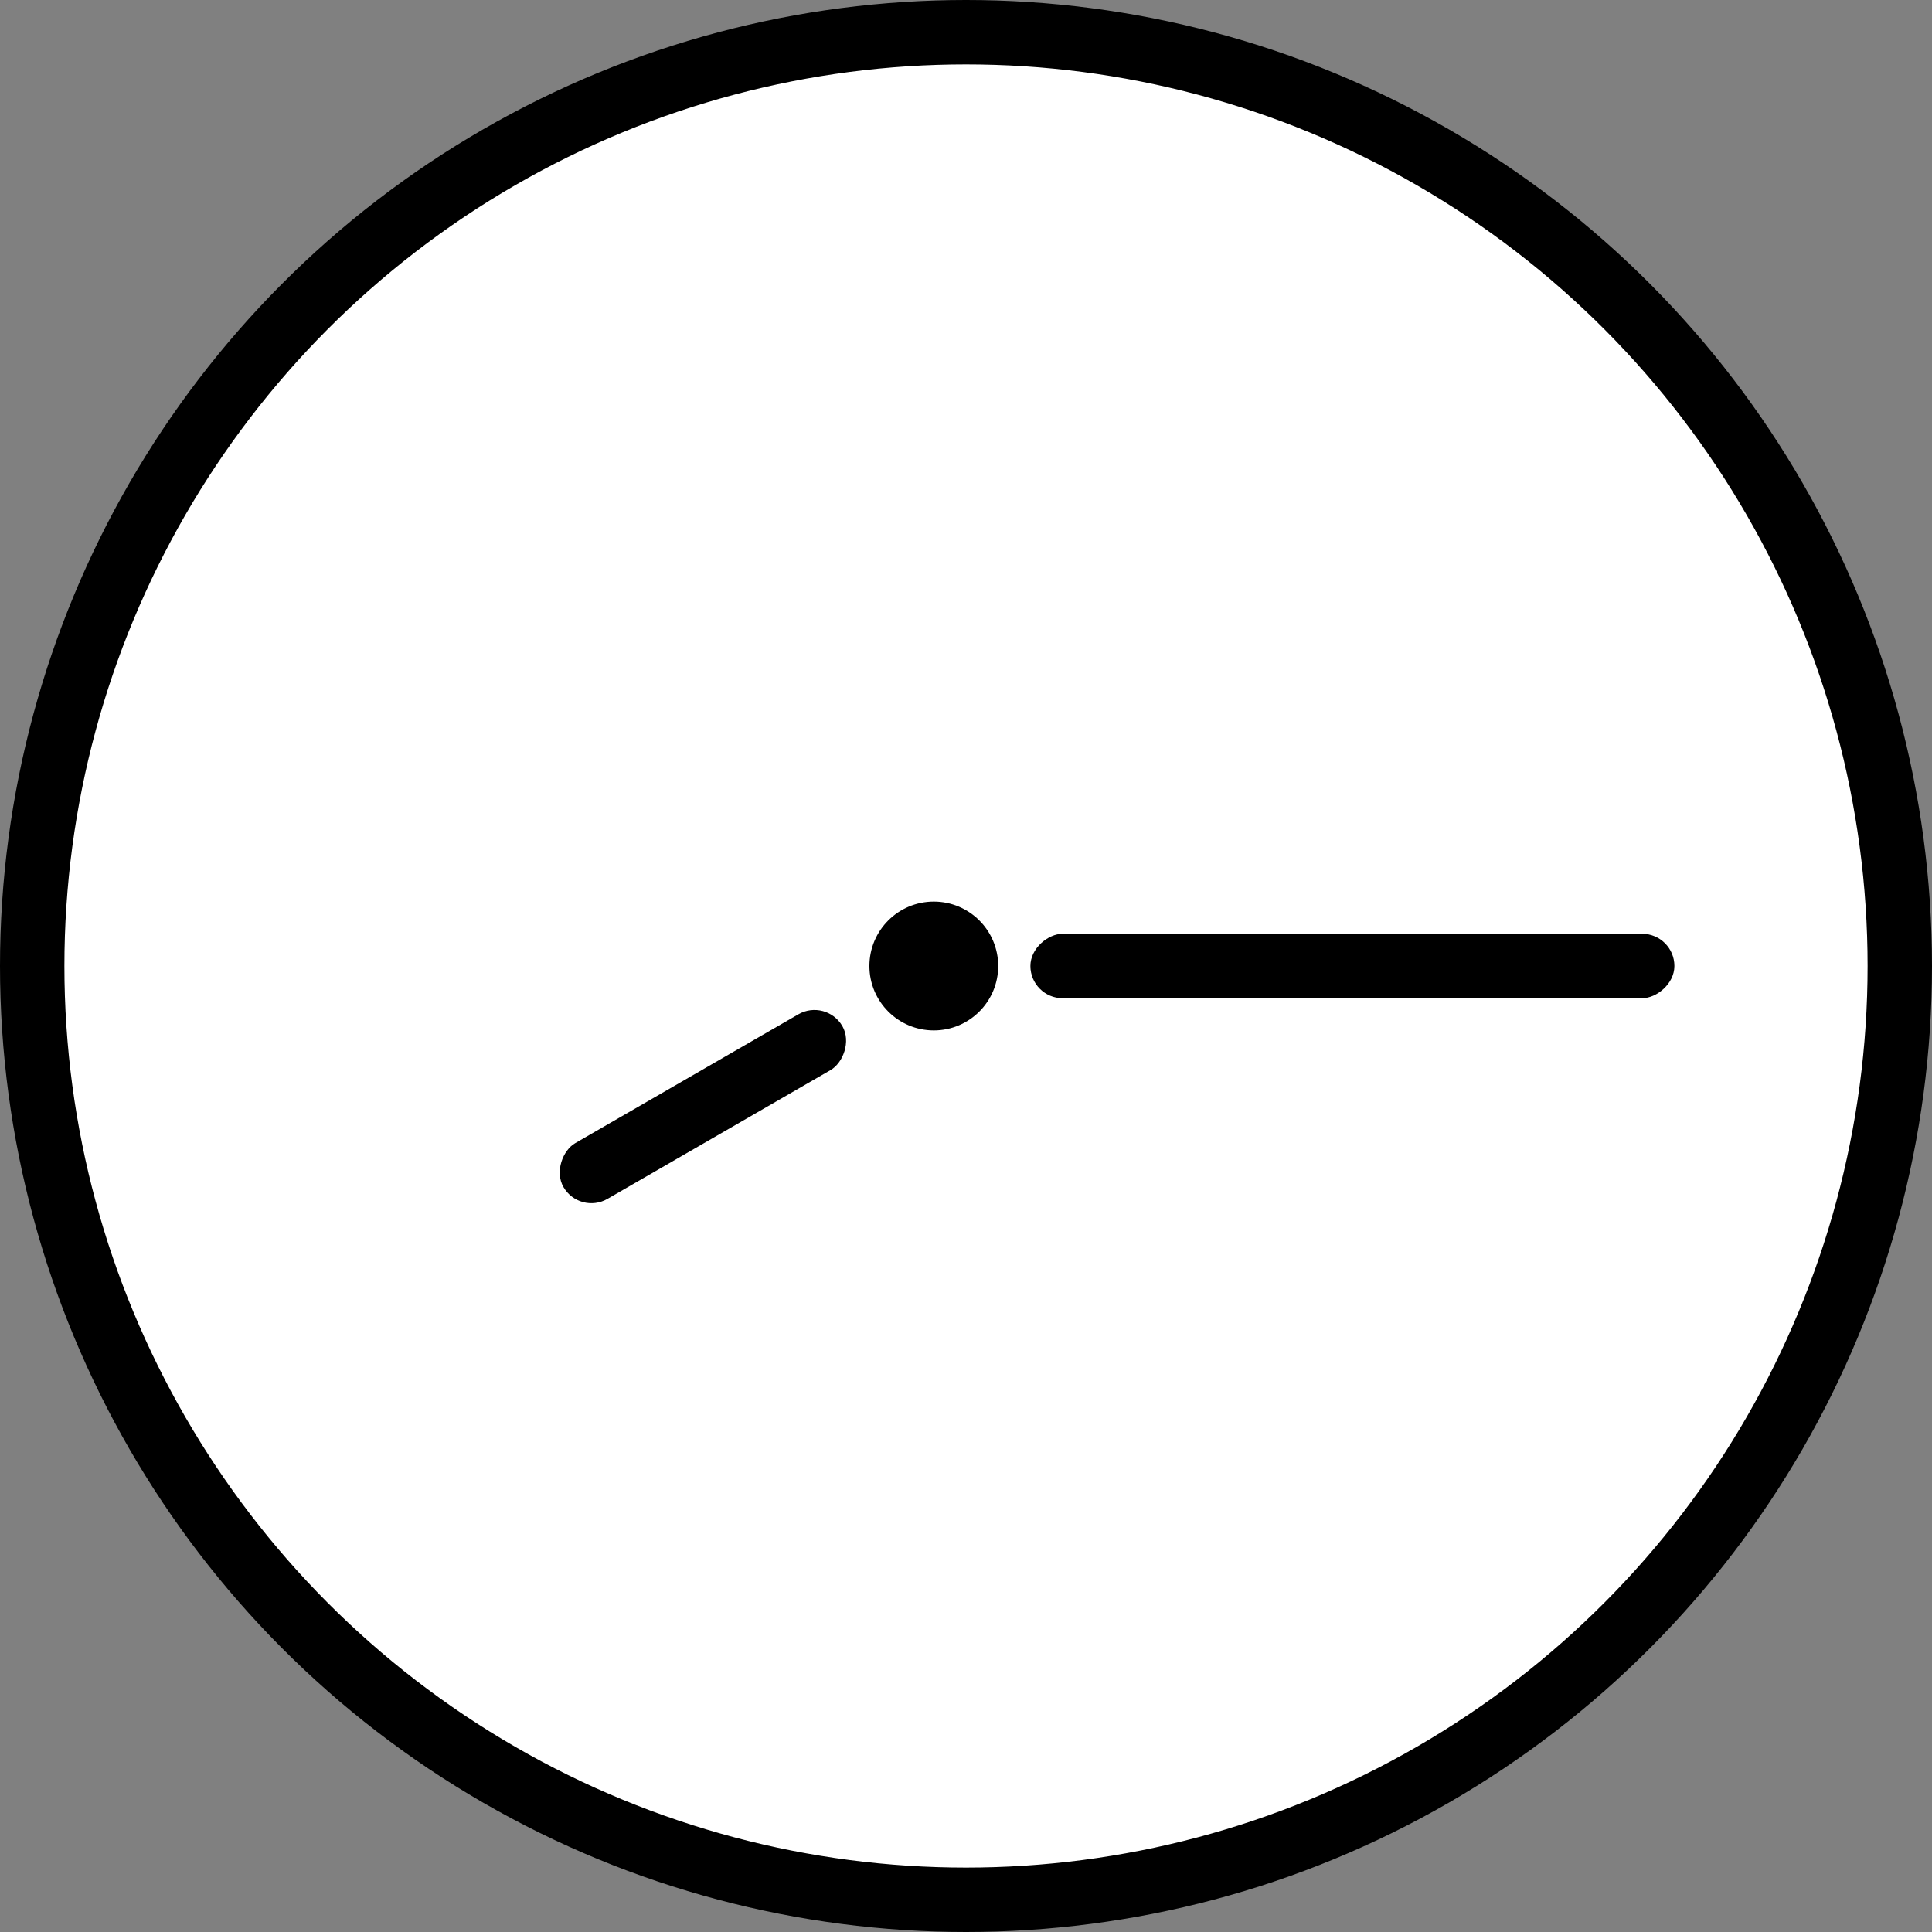
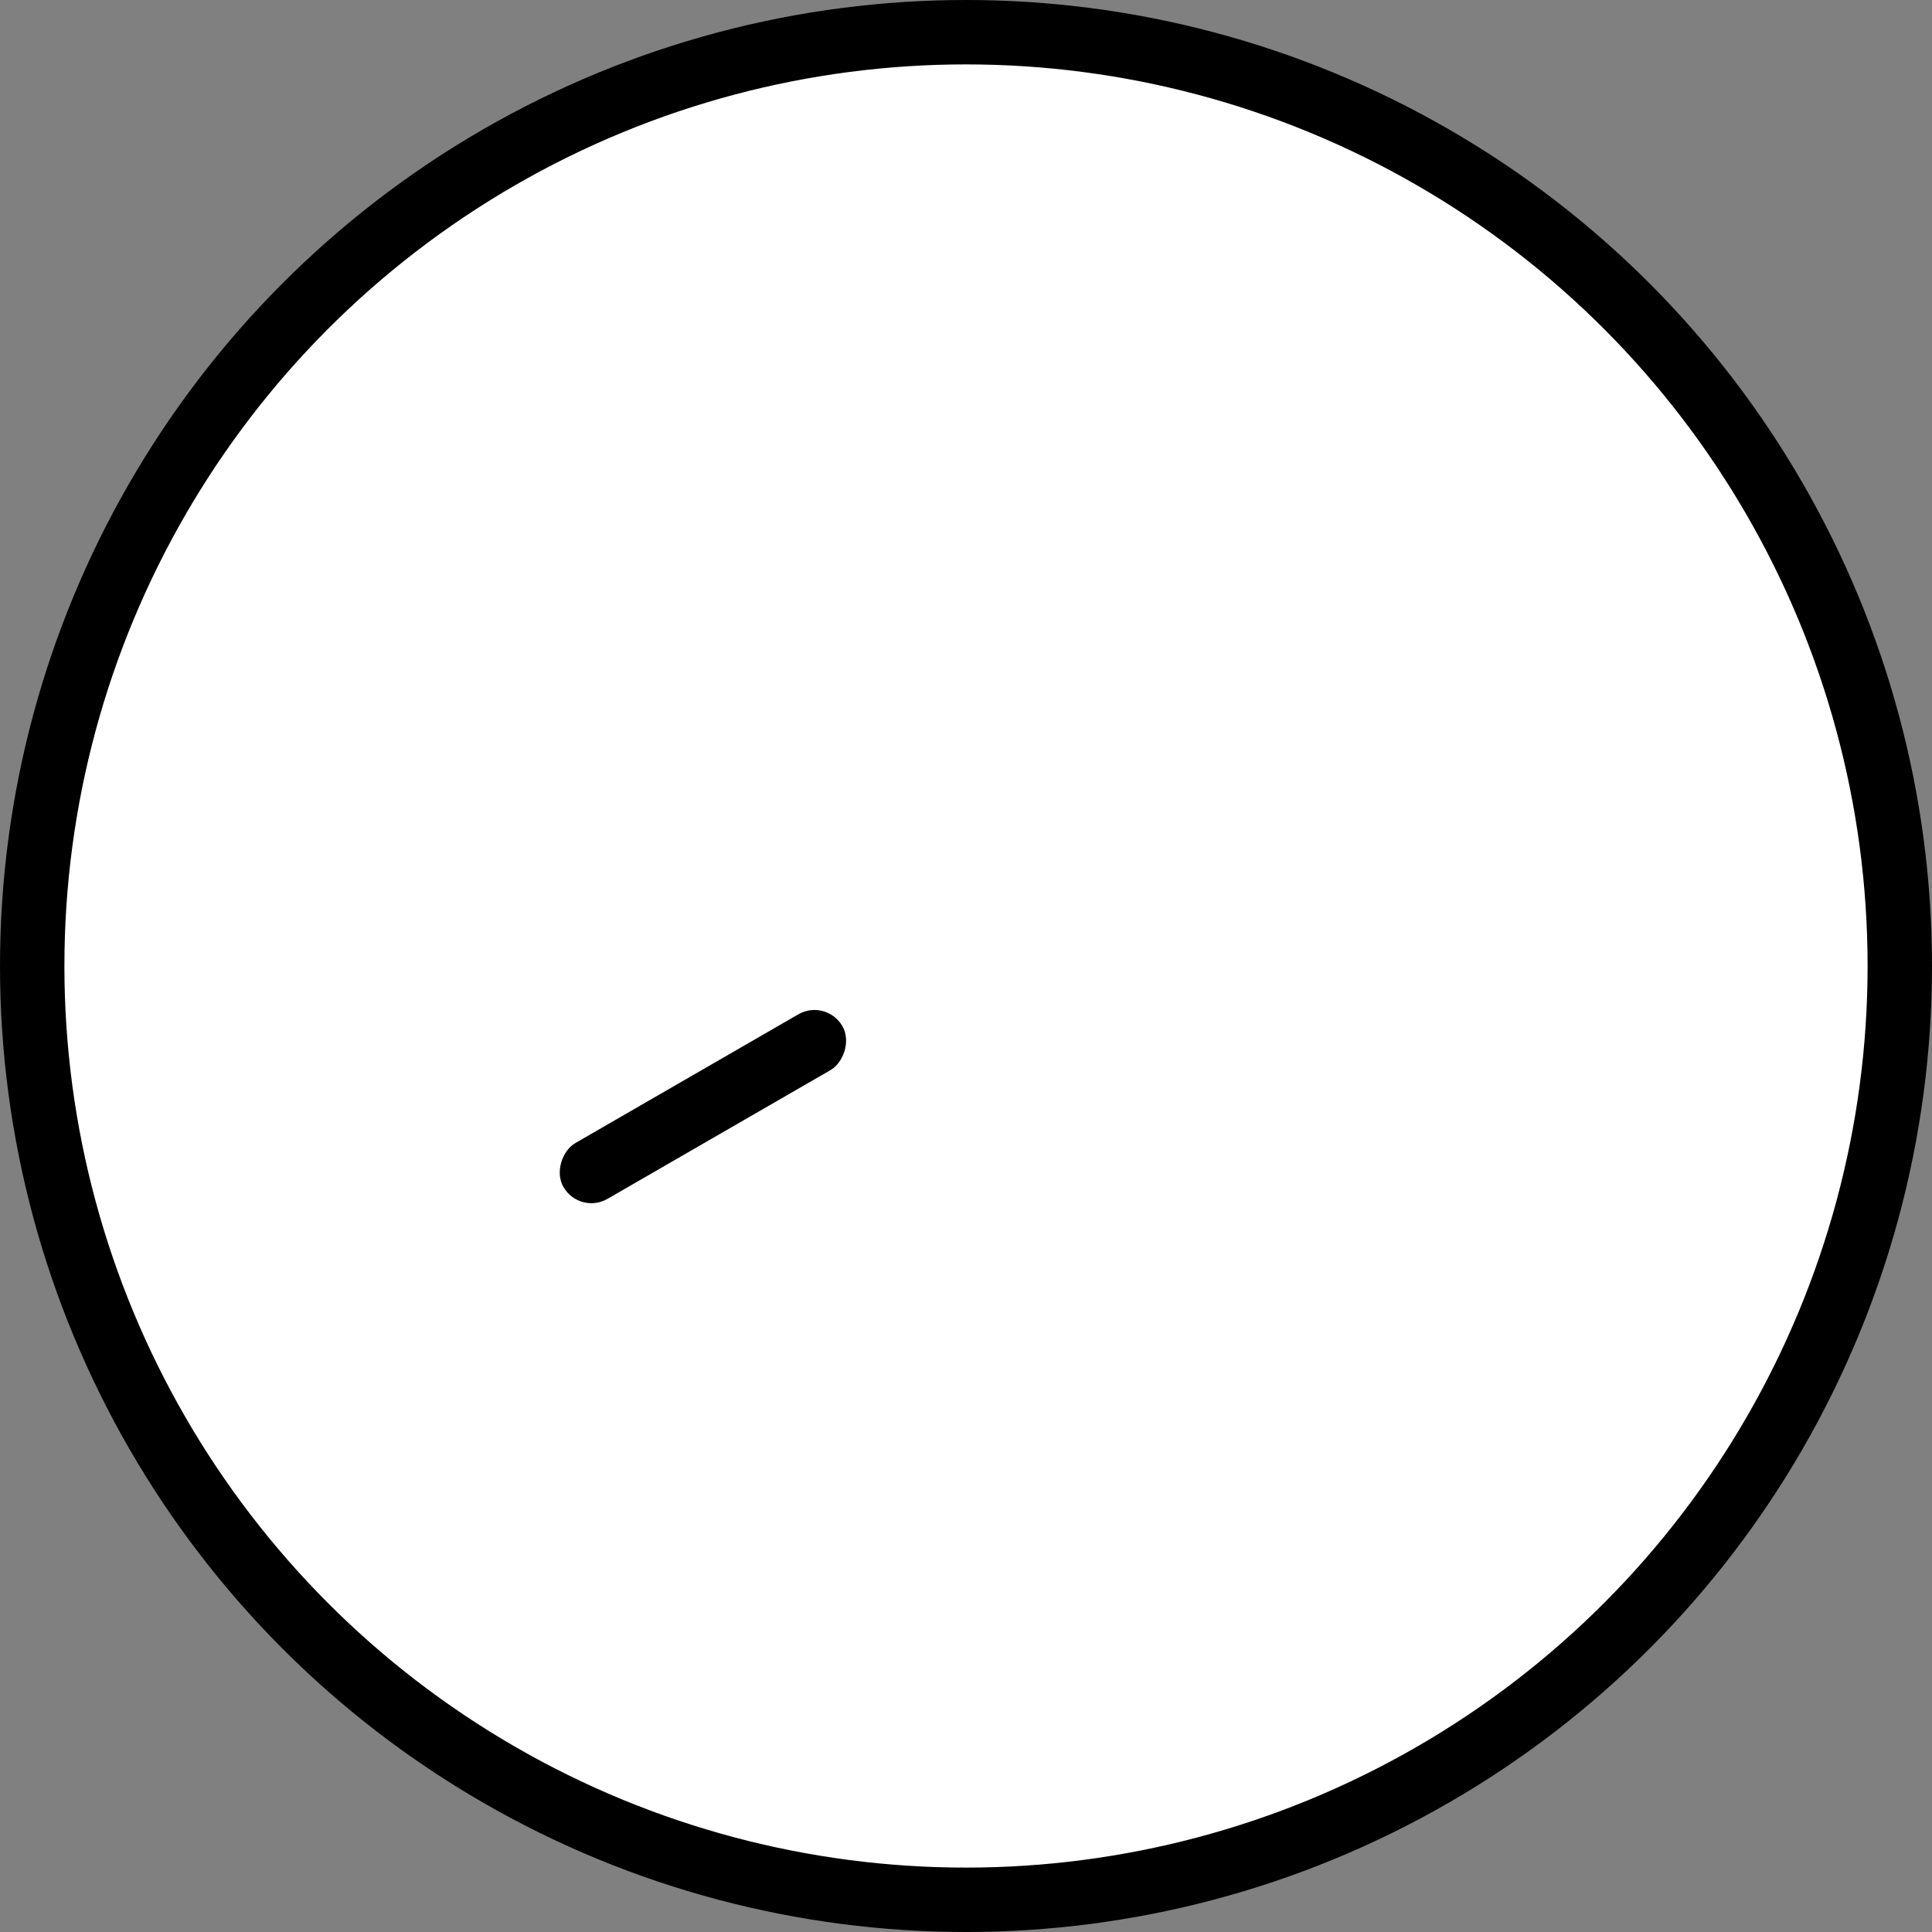
<svg xmlns="http://www.w3.org/2000/svg" width="60" height="60" viewBox="0 0 60 60" fill="none">
  <rect x="0" y="0" width="60" height="60" fill="#808080" stroke="none" />
  <circle cx="30" cy="30" r="29" fill="white" stroke="black" stroke-width="2" />
-   <circle cx="29" cy="30" r="2" fill="black" />
-   <rect x="32" y="31" width="2" height="20" rx="1" transform="rotate(-90 32 31)" fill="black" />
  <rect x="25.66" y="31" width="2" height="10" rx="1" transform="rotate(60 25.66 31)" fill="black" />
</svg>